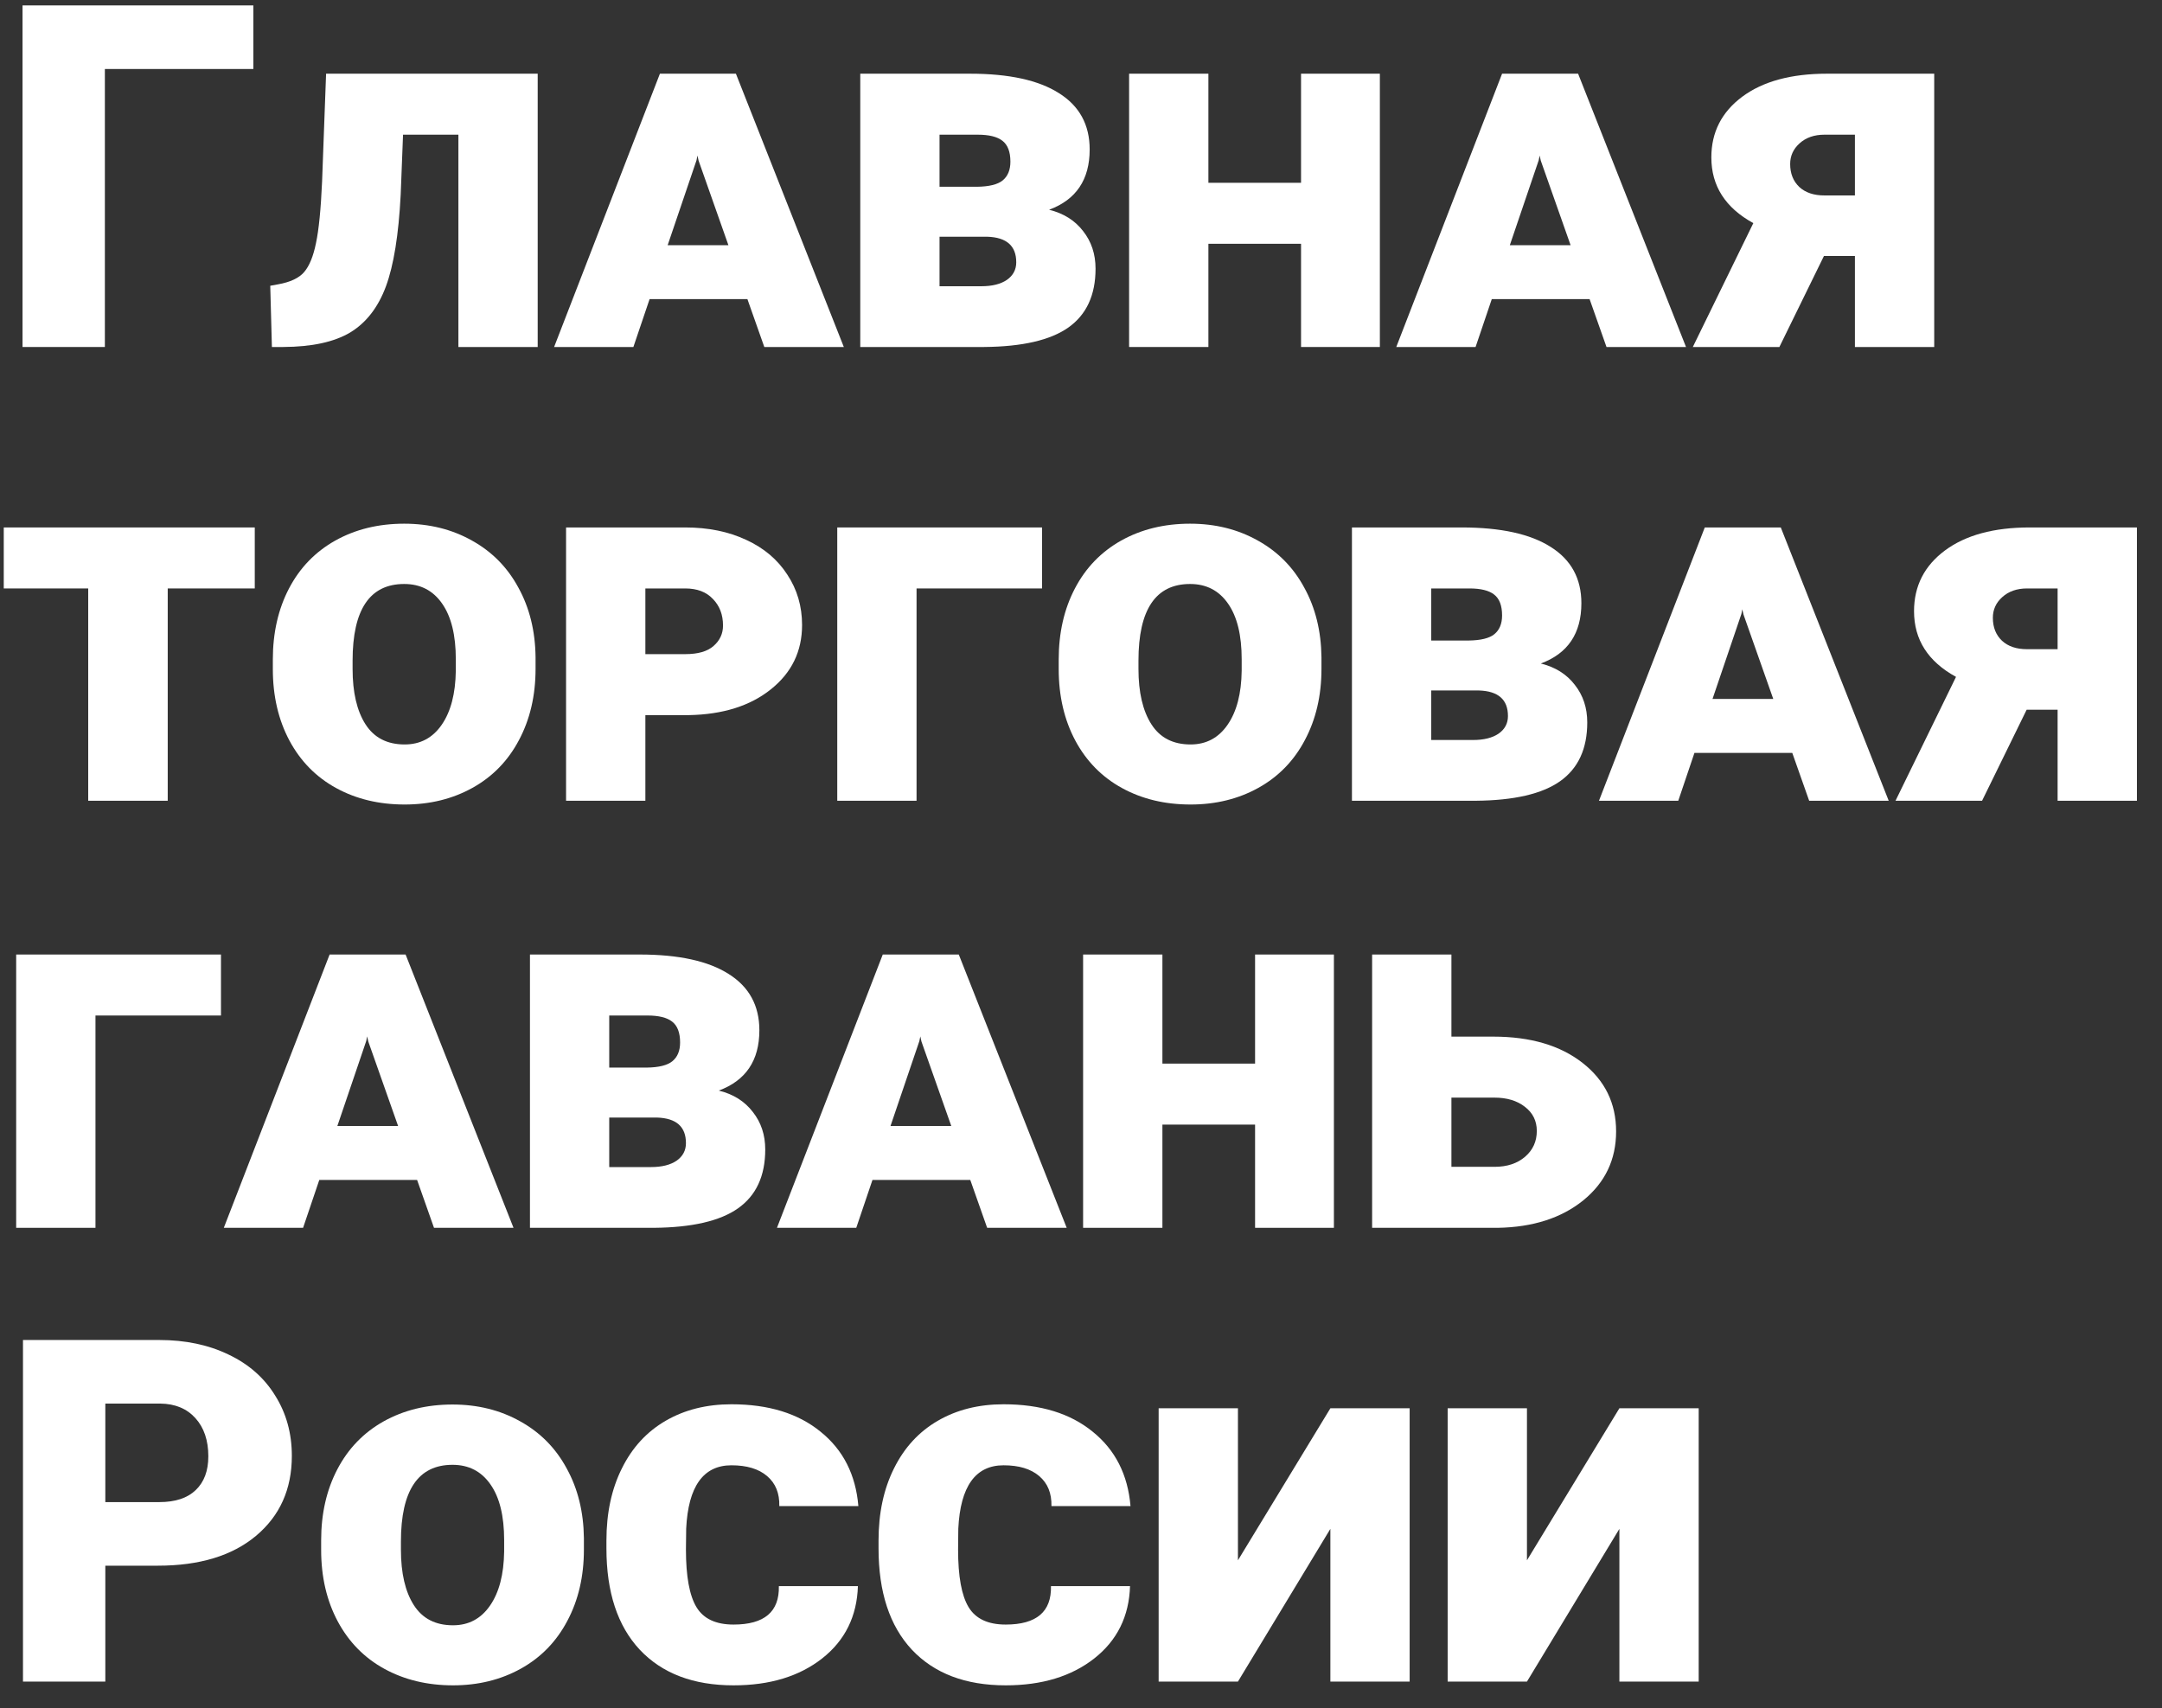
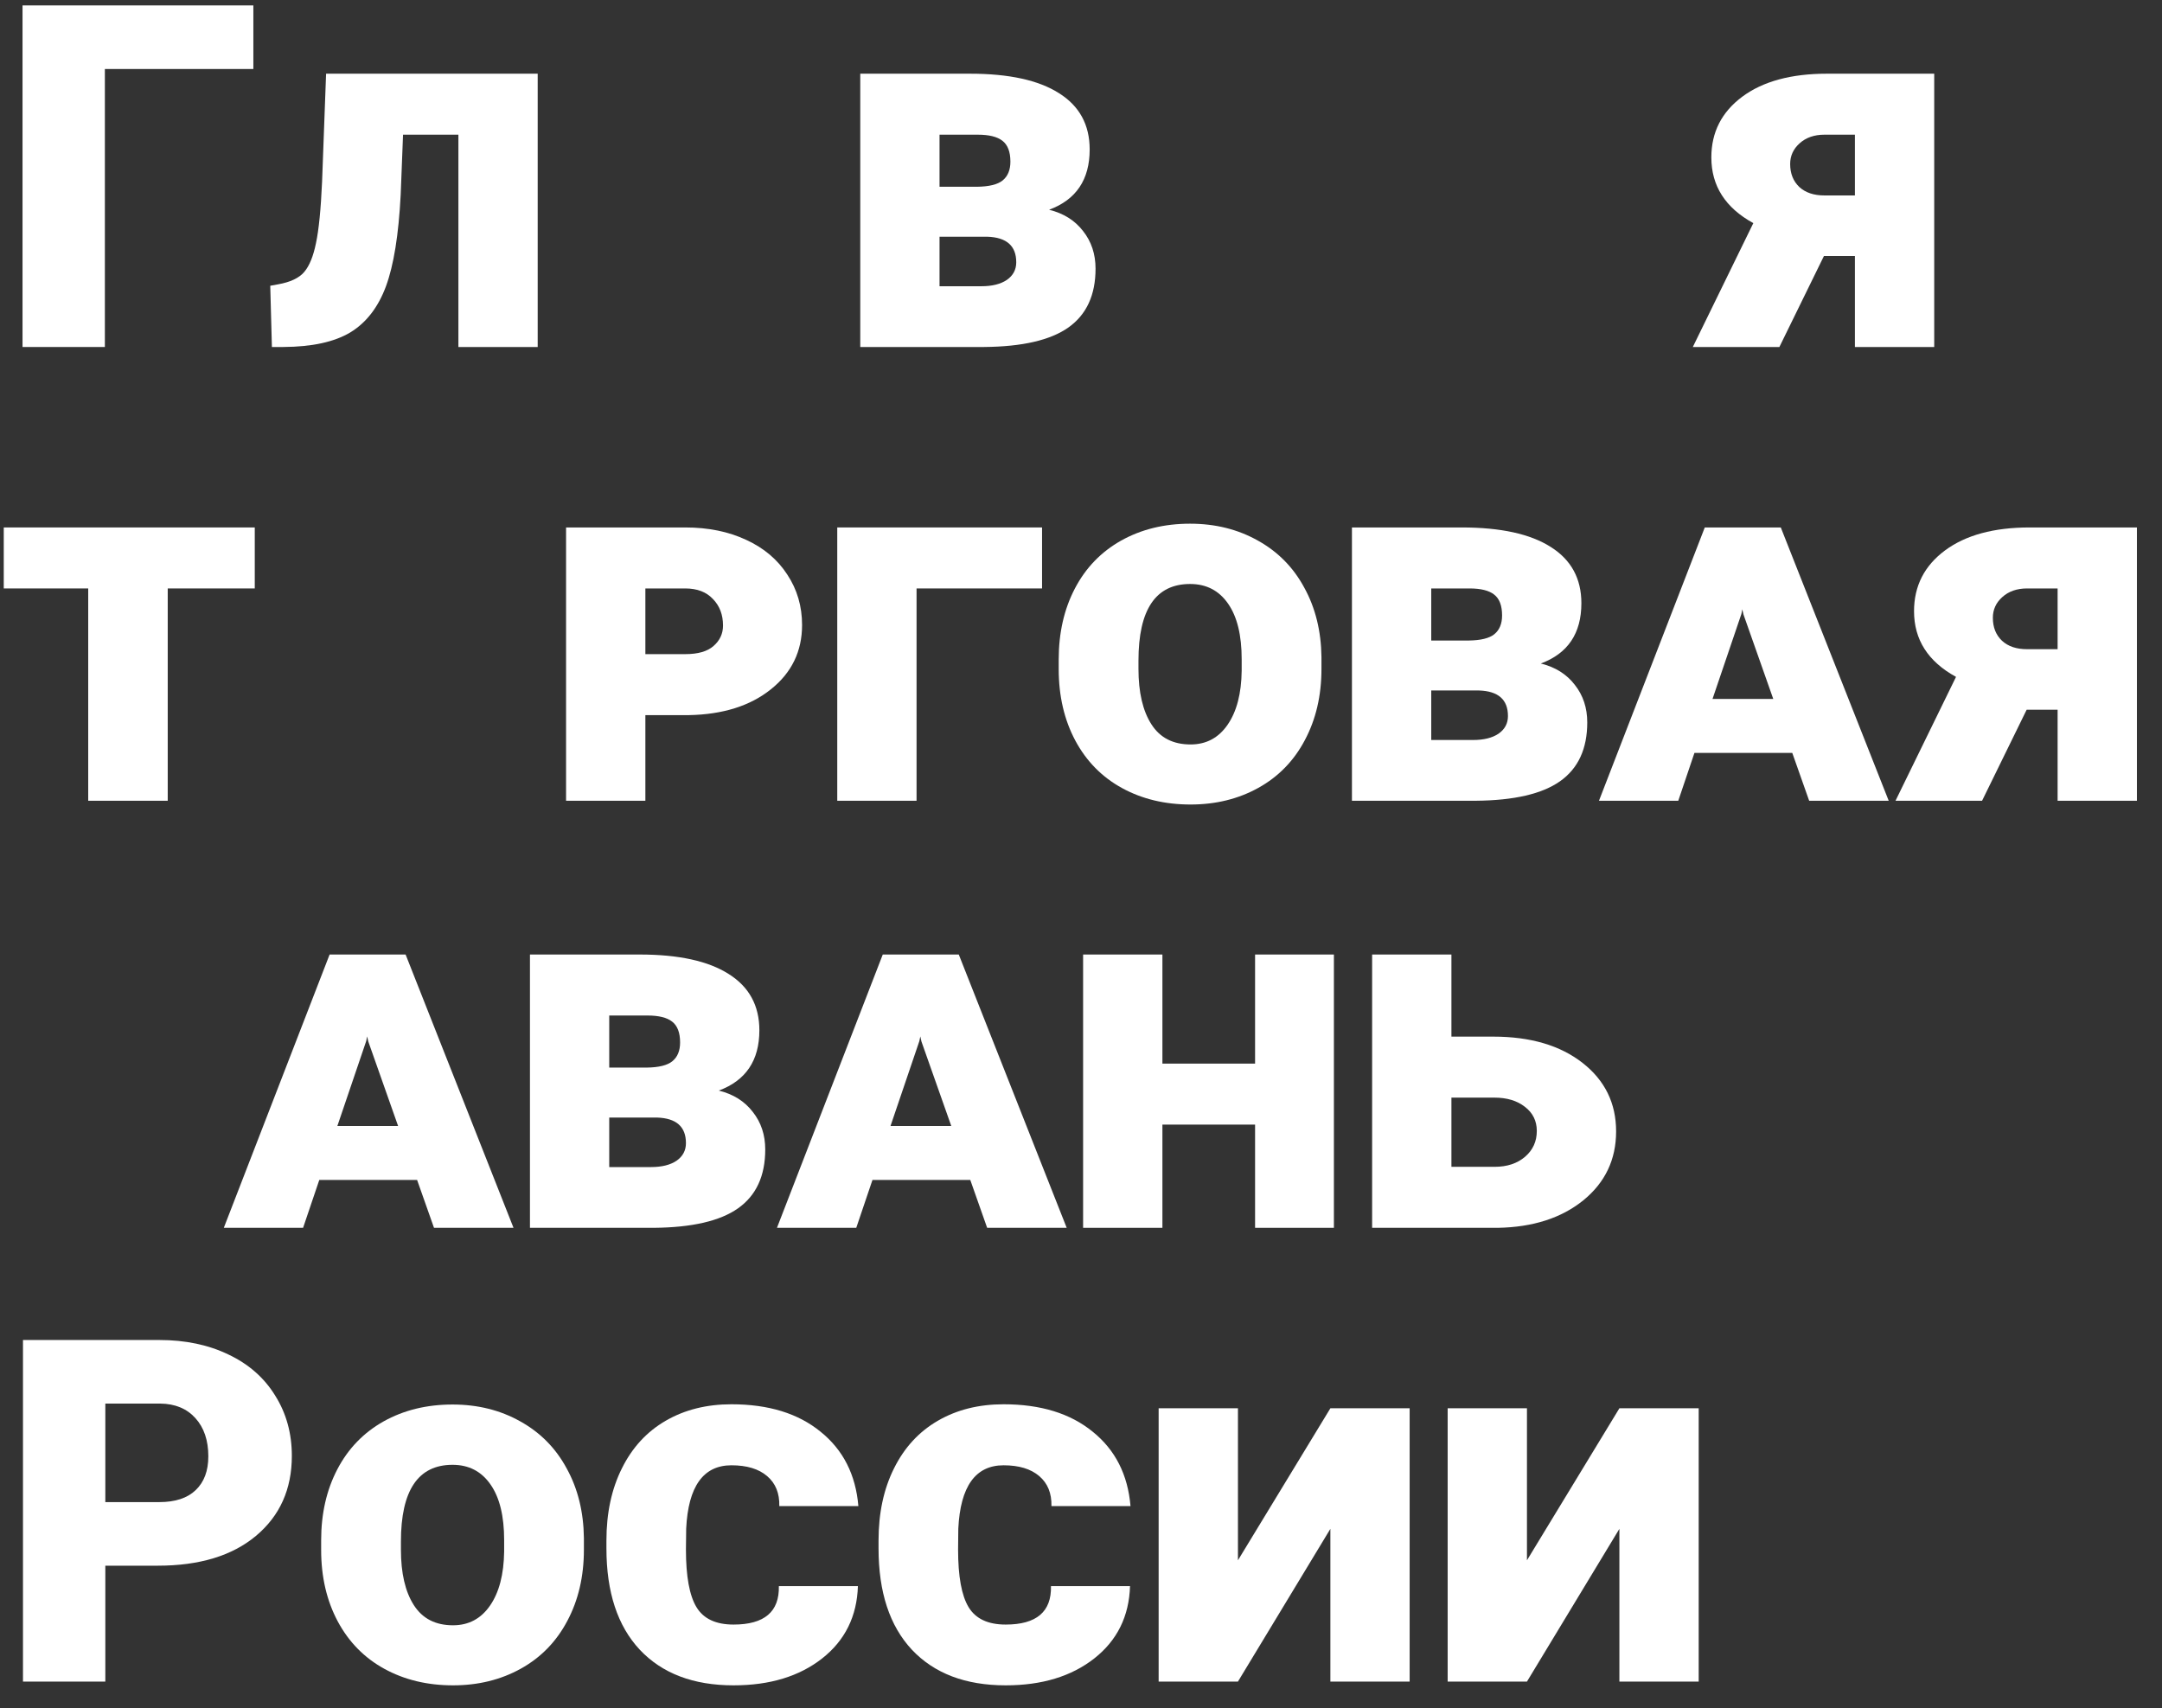
<svg xmlns="http://www.w3.org/2000/svg" width="81" height="64" viewBox="0 0 81 64" fill="none">
  <rect x="0" y="0" width="81" height="64" fill="#333333" stroke="none" />
  <path d="M9.492 2.585H3.929V13H0.844V0.203H9.492V2.585Z" fill="white" />
  <path d="M20.145 2.761V13H17.174V5.046H15.1L15.012 7.296C14.935 8.796 14.751 9.941 14.458 10.732C14.165 11.518 13.72 12.092 13.122 12.455C12.524 12.812 11.69 12.994 10.617 13H10.187L10.125 10.706L10.415 10.653C10.878 10.571 11.206 10.416 11.399 10.188C11.593 9.959 11.739 9.599 11.839 9.106C11.944 8.614 12.021 7.847 12.067 6.804L12.217 2.761H20.145Z" fill="white" />
-   <path d="M28.002 11.207H24.337L23.73 13H20.76L24.724 2.761H27.571L31.614 13H28.635L28.002 11.207ZM25.014 9.186H27.29L26.174 6.021L26.13 5.828L26.095 6.004L25.014 9.186Z" fill="white" />
  <path d="M32.23 13V2.761H36.343C37.802 2.761 38.912 3.004 39.674 3.49C40.441 3.971 40.825 4.674 40.825 5.6C40.825 6.73 40.318 7.483 39.305 7.858C39.85 7.993 40.274 8.26 40.579 8.658C40.89 9.051 41.045 9.52 41.045 10.065C41.045 11.055 40.705 11.79 40.025 12.271C39.352 12.745 38.3 12.988 36.87 13H32.23ZM35.2 8.869V10.724H36.765C37.169 10.724 37.488 10.645 37.723 10.486C37.957 10.322 38.074 10.102 38.074 9.827C38.074 9.212 37.714 8.893 36.993 8.869H35.2ZM35.2 6.997H36.606C37.058 6.991 37.377 6.912 37.565 6.76C37.758 6.602 37.855 6.367 37.855 6.057C37.855 5.688 37.755 5.427 37.556 5.274C37.362 5.122 37.055 5.046 36.633 5.046H35.2V6.997Z" fill="white" />
-   <path d="M51.697 13H48.744V9.133H45.273V13H42.302V2.761H45.273V6.848H48.744V2.761H51.697V13Z" fill="white" />
-   <path d="M59.555 11.207H55.89L55.283 13H52.312L56.276 2.761H59.124L63.167 13H60.188L59.555 11.207ZM56.566 9.186H58.843L57.727 6.021L57.683 5.828L57.648 6.004L56.566 9.186Z" fill="white" />
  <path d="M63.422 13L65.689 8.359C64.641 7.785 64.116 6.965 64.116 5.898C64.116 4.955 64.503 4.196 65.276 3.622C66.05 3.048 67.107 2.761 68.449 2.761H72.466V13H69.495V9.59H68.335L66.665 13H63.422ZM67.069 6.145C67.069 6.502 67.184 6.789 67.412 7.006C67.641 7.217 67.954 7.322 68.353 7.322H69.495V5.046H68.353C67.972 5.046 67.661 5.154 67.421 5.371C67.186 5.582 67.069 5.84 67.069 6.145Z" fill="white" />
  <path d="M9.545 22.046H6.284V30H3.305V22.046H0.141V19.761H9.545V22.046Z" fill="white" />
-   <path d="M20.065 25.061C20.065 26.062 19.857 26.953 19.441 27.732C19.031 28.506 18.451 29.101 17.701 29.517C16.951 29.933 16.105 30.141 15.161 30.141C14.2 30.141 13.345 29.936 12.595 29.525C11.845 29.115 11.262 28.523 10.846 27.75C10.43 26.971 10.222 26.077 10.222 25.069V24.709C10.222 23.707 10.424 22.819 10.828 22.046C11.232 21.273 11.81 20.675 12.56 20.253C13.315 19.831 14.177 19.62 15.144 19.62C16.087 19.62 16.934 19.831 17.684 20.253C18.434 20.669 19.014 21.258 19.424 22.02C19.84 22.775 20.054 23.643 20.065 24.621V25.061ZM17.077 24.7C17.077 23.798 16.907 23.104 16.567 22.617C16.227 22.125 15.753 21.879 15.144 21.879C13.854 21.879 13.21 22.837 13.21 24.753V25.061C13.21 25.939 13.371 26.631 13.693 27.135C14.016 27.639 14.505 27.891 15.161 27.891C15.747 27.891 16.21 27.645 16.55 27.152C16.89 26.66 17.065 25.986 17.077 25.131V24.7Z" fill="white" />
  <path d="M24.179 26.792V30H21.208V19.761H25.673C26.534 19.761 27.296 19.916 27.958 20.227C28.62 20.531 29.133 20.965 29.496 21.527C29.865 22.084 30.05 22.714 30.05 23.417C30.05 24.401 29.66 25.204 28.881 25.825C28.107 26.446 27.082 26.769 25.805 26.792H24.179ZM24.179 24.507H25.673C26.153 24.507 26.508 24.404 26.736 24.199C26.971 23.994 27.088 23.739 27.088 23.435C27.088 23.03 26.962 22.699 26.71 22.441C26.464 22.178 26.118 22.046 25.673 22.046H24.179V24.507Z" fill="white" />
  <path d="M39.041 22.046H34.339V30H31.368V19.761H39.041V22.046Z" fill="white" />
  <path d="M49.509 25.061C49.509 26.062 49.301 26.953 48.885 27.732C48.475 28.506 47.895 29.101 47.145 29.517C46.395 29.933 45.548 30.141 44.605 30.141C43.644 30.141 42.788 29.936 42.038 29.525C41.288 29.115 40.705 28.523 40.289 27.75C39.873 26.971 39.665 26.077 39.665 25.069V24.709C39.665 23.707 39.867 22.819 40.272 22.046C40.676 21.273 41.253 20.675 42.003 20.253C42.759 19.831 43.62 19.62 44.587 19.62C45.53 19.62 46.377 19.831 47.127 20.253C47.877 20.669 48.457 21.258 48.867 22.02C49.283 22.775 49.497 23.643 49.509 24.621V25.061ZM46.52 24.7C46.52 23.798 46.351 23.104 46.011 22.617C45.671 22.125 45.196 21.879 44.587 21.879C43.298 21.879 42.653 22.837 42.653 24.753V25.061C42.653 25.939 42.815 26.631 43.137 27.135C43.459 27.639 43.948 27.891 44.605 27.891C45.19 27.891 45.653 27.645 45.993 27.152C46.333 26.66 46.509 25.986 46.52 25.131V24.7Z" fill="white" />
  <path d="M50.651 30V19.761H54.765C56.224 19.761 57.334 20.004 58.096 20.49C58.863 20.971 59.247 21.674 59.247 22.6C59.247 23.73 58.74 24.483 57.727 24.858C58.272 24.993 58.696 25.26 59.001 25.658C59.312 26.051 59.467 26.52 59.467 27.064C59.467 28.055 59.127 28.79 58.447 29.27C57.773 29.745 56.722 29.988 55.292 30H50.651ZM53.622 25.869V27.724H55.187C55.591 27.724 55.91 27.645 56.145 27.486C56.379 27.322 56.496 27.102 56.496 26.827C56.496 26.212 56.136 25.893 55.415 25.869H53.622ZM53.622 23.997H55.028C55.48 23.991 55.799 23.912 55.986 23.76C56.18 23.602 56.276 23.367 56.276 23.057C56.276 22.688 56.177 22.427 55.977 22.274C55.784 22.122 55.477 22.046 55.055 22.046H53.622V23.997Z" fill="white" />
  <path d="M67.148 28.207H63.483L62.877 30H59.906L63.87 19.761H66.718L70.761 30H67.781L67.148 28.207ZM64.16 26.186H66.436L65.32 23.021L65.276 22.828L65.241 23.004L64.16 26.186Z" fill="white" />
  <path d="M71.016 30L73.283 25.359C72.234 24.785 71.71 23.965 71.71 22.898C71.71 21.955 72.097 21.196 72.87 20.622C73.644 20.048 74.701 19.761 76.043 19.761H80.06V30H77.089V26.59H75.929L74.259 30H71.016ZM74.663 23.145C74.663 23.502 74.777 23.789 75.006 24.006C75.234 24.217 75.548 24.322 75.946 24.322H77.089V22.046H75.946C75.565 22.046 75.255 22.154 75.015 22.371C74.78 22.582 74.663 22.84 74.663 23.145Z" fill="white" />
-   <path d="M8.279 38.046H3.577V46H0.606V35.761H8.279V38.046Z" fill="white" />
  <path d="M15.627 44.207H11.962L11.355 46H8.385L12.349 35.761H15.196L19.239 46H16.26L15.627 44.207ZM12.639 42.185H14.915L13.799 39.022L13.755 38.828L13.72 39.004L12.639 42.185Z" fill="white" />
  <path d="M19.855 46V35.761H23.968C25.427 35.761 26.537 36.004 27.299 36.49C28.066 36.971 28.45 37.674 28.45 38.6C28.45 39.73 27.943 40.483 26.93 40.858C27.475 40.993 27.899 41.26 28.204 41.658C28.515 42.051 28.67 42.52 28.67 43.065C28.67 44.055 28.33 44.79 27.65 45.27C26.977 45.745 25.925 45.988 24.495 46H19.855ZM22.825 41.869V43.724H24.39C24.794 43.724 25.113 43.645 25.348 43.486C25.582 43.322 25.699 43.102 25.699 42.827C25.699 42.212 25.339 41.893 24.618 41.869H22.825ZM22.825 39.997H24.231C24.683 39.991 25.002 39.912 25.189 39.76C25.383 39.602 25.48 39.367 25.48 39.057C25.48 38.688 25.38 38.427 25.181 38.274C24.987 38.122 24.68 38.046 24.258 38.046H22.825V39.997Z" fill="white" />
  <path d="M36.352 44.207H32.687L32.08 46H29.109L33.073 35.761H35.921L39.964 46H36.984L36.352 44.207ZM33.363 42.185H35.64L34.523 39.022L34.48 38.828L34.444 39.004L33.363 42.185Z" fill="white" />
  <path d="M49.975 46H47.022V42.133H43.55V46H40.579V35.761H43.55V39.848H47.022V35.761H49.975V46Z" fill="white" />
  <path d="M56.118 46H51.407V35.761H54.378V38.837H55.942C57.337 38.837 58.453 39.165 59.291 39.821C60.129 40.477 60.548 41.333 60.548 42.388C60.548 43.442 60.138 44.304 59.317 44.972C58.497 45.634 57.431 45.977 56.118 46ZM55.995 43.715C56.464 43.715 56.845 43.589 57.138 43.337C57.431 43.085 57.577 42.763 57.577 42.37C57.577 41.995 57.428 41.693 57.129 41.465C56.836 41.236 56.455 41.122 55.986 41.122H54.378V43.715H55.995Z" fill="white" />
  <path d="M3.946 58.658V63H0.861V50.203H5.968C6.946 50.203 7.811 50.385 8.561 50.748C9.316 51.105 9.899 51.618 10.31 52.286C10.726 52.948 10.934 53.701 10.934 54.545C10.934 55.793 10.485 56.792 9.589 57.542C8.698 58.286 7.474 58.658 5.915 58.658H3.946ZM3.946 56.276H5.968C6.565 56.276 7.02 56.127 7.33 55.828C7.646 55.529 7.805 55.107 7.805 54.562C7.805 53.965 7.644 53.487 7.321 53.13C6.999 52.773 6.56 52.591 6.003 52.585H3.946V56.276Z" fill="white" />
  <path d="M21.876 58.06C21.876 59.062 21.668 59.953 21.252 60.732C20.842 61.506 20.262 62.101 19.512 62.517C18.762 62.933 17.915 63.141 16.972 63.141C16.011 63.141 15.155 62.935 14.405 62.525C13.655 62.115 13.072 61.523 12.656 60.75C12.24 59.971 12.032 59.077 12.032 58.069V57.709C12.032 56.707 12.234 55.819 12.639 55.046C13.043 54.273 13.62 53.675 14.37 53.253C15.126 52.831 15.987 52.62 16.954 52.62C17.898 52.62 18.744 52.831 19.494 53.253C20.244 53.669 20.824 54.258 21.234 55.02C21.65 55.775 21.864 56.643 21.876 57.621V58.06ZM18.888 57.7C18.888 56.798 18.718 56.103 18.378 55.617C18.038 55.125 17.564 54.879 16.954 54.879C15.665 54.879 15.021 55.837 15.021 57.753V58.06C15.021 58.94 15.182 59.631 15.504 60.135C15.826 60.639 16.315 60.891 16.972 60.891C17.558 60.891 18.02 60.645 18.36 60.152C18.7 59.66 18.876 58.986 18.888 58.131V57.7Z" fill="white" />
  <path d="M32.142 59.423C32.106 60.554 31.661 61.456 30.806 62.13C29.95 62.804 28.843 63.141 27.483 63.141C25.977 63.141 24.806 62.695 23.968 61.805C23.136 60.914 22.72 59.648 22.72 58.008V57.718C22.72 56.687 22.913 55.784 23.3 55.011C23.686 54.231 24.234 53.637 24.943 53.227C25.652 52.816 26.473 52.611 27.404 52.611C28.793 52.611 29.906 52.954 30.744 53.64C31.588 54.319 32.06 55.248 32.159 56.426H29.197C29.209 55.945 29.057 55.57 28.74 55.301C28.424 55.031 27.979 54.897 27.404 54.897C26.35 54.897 25.784 55.688 25.708 57.27L25.699 58.052C25.699 59.06 25.831 59.78 26.095 60.214C26.358 60.648 26.821 60.864 27.483 60.864C28.638 60.864 29.203 60.384 29.18 59.423H32.142Z" fill="white" />
  <path d="M42.337 59.423C42.302 60.554 41.856 61.456 41.001 62.13C40.145 62.804 39.038 63.141 37.679 63.141C36.173 63.141 35.001 62.695 34.163 61.805C33.331 60.914 32.915 59.648 32.915 58.008V57.718C32.915 56.687 33.108 55.784 33.495 55.011C33.882 54.231 34.43 53.637 35.139 53.227C35.848 52.816 36.668 52.611 37.6 52.611C38.988 52.611 40.102 52.954 40.94 53.64C41.783 54.319 42.255 55.248 42.355 56.426H39.393C39.404 55.945 39.252 55.57 38.935 55.301C38.619 55.031 38.174 54.897 37.6 54.897C36.545 54.897 35.98 55.688 35.903 57.27L35.895 58.052C35.895 59.06 36.026 59.78 36.29 60.214C36.554 60.648 37.017 60.864 37.679 60.864C38.833 60.864 39.398 60.384 39.375 59.423H42.337Z" fill="white" />
  <path d="M49.843 52.761H52.813V63H49.843V57.278L46.38 63H43.409V52.761H46.38V58.456L49.843 52.761Z" fill="white" />
  <path d="M60.671 52.761H63.642V63H60.671V57.278L57.208 63H54.237V52.761H57.208V58.456L60.671 52.761Z" fill="white" />
</svg>